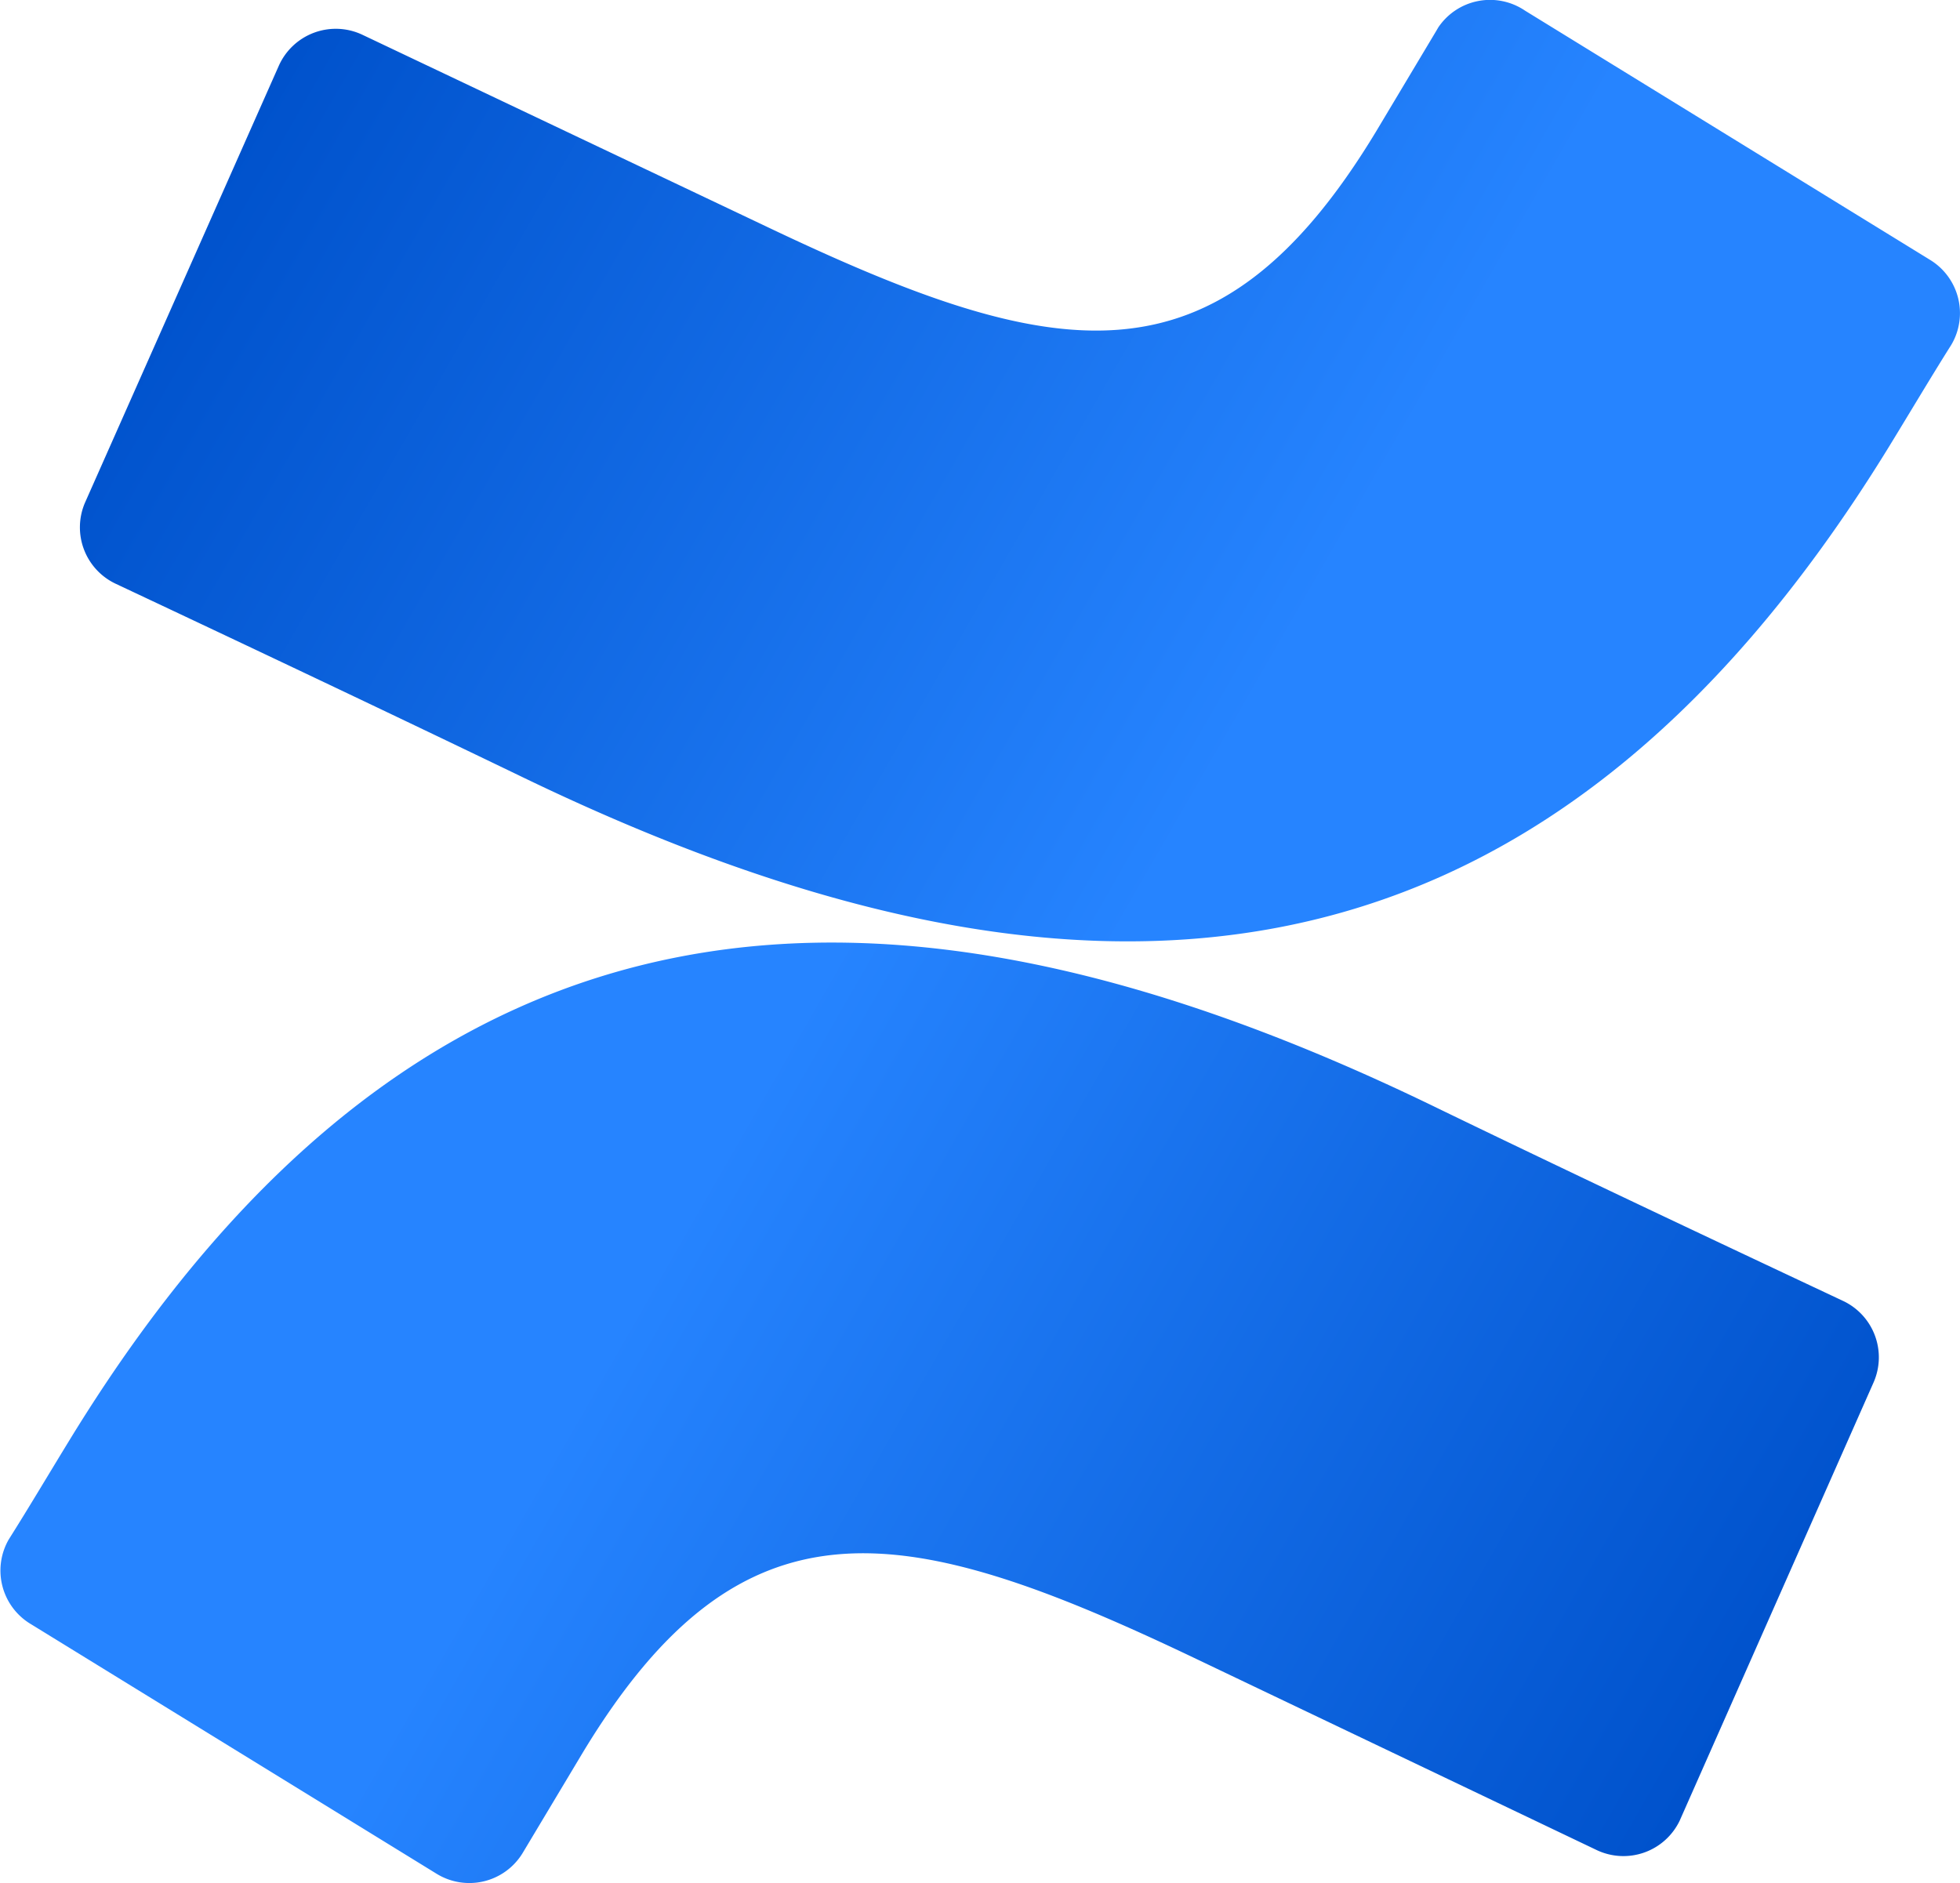
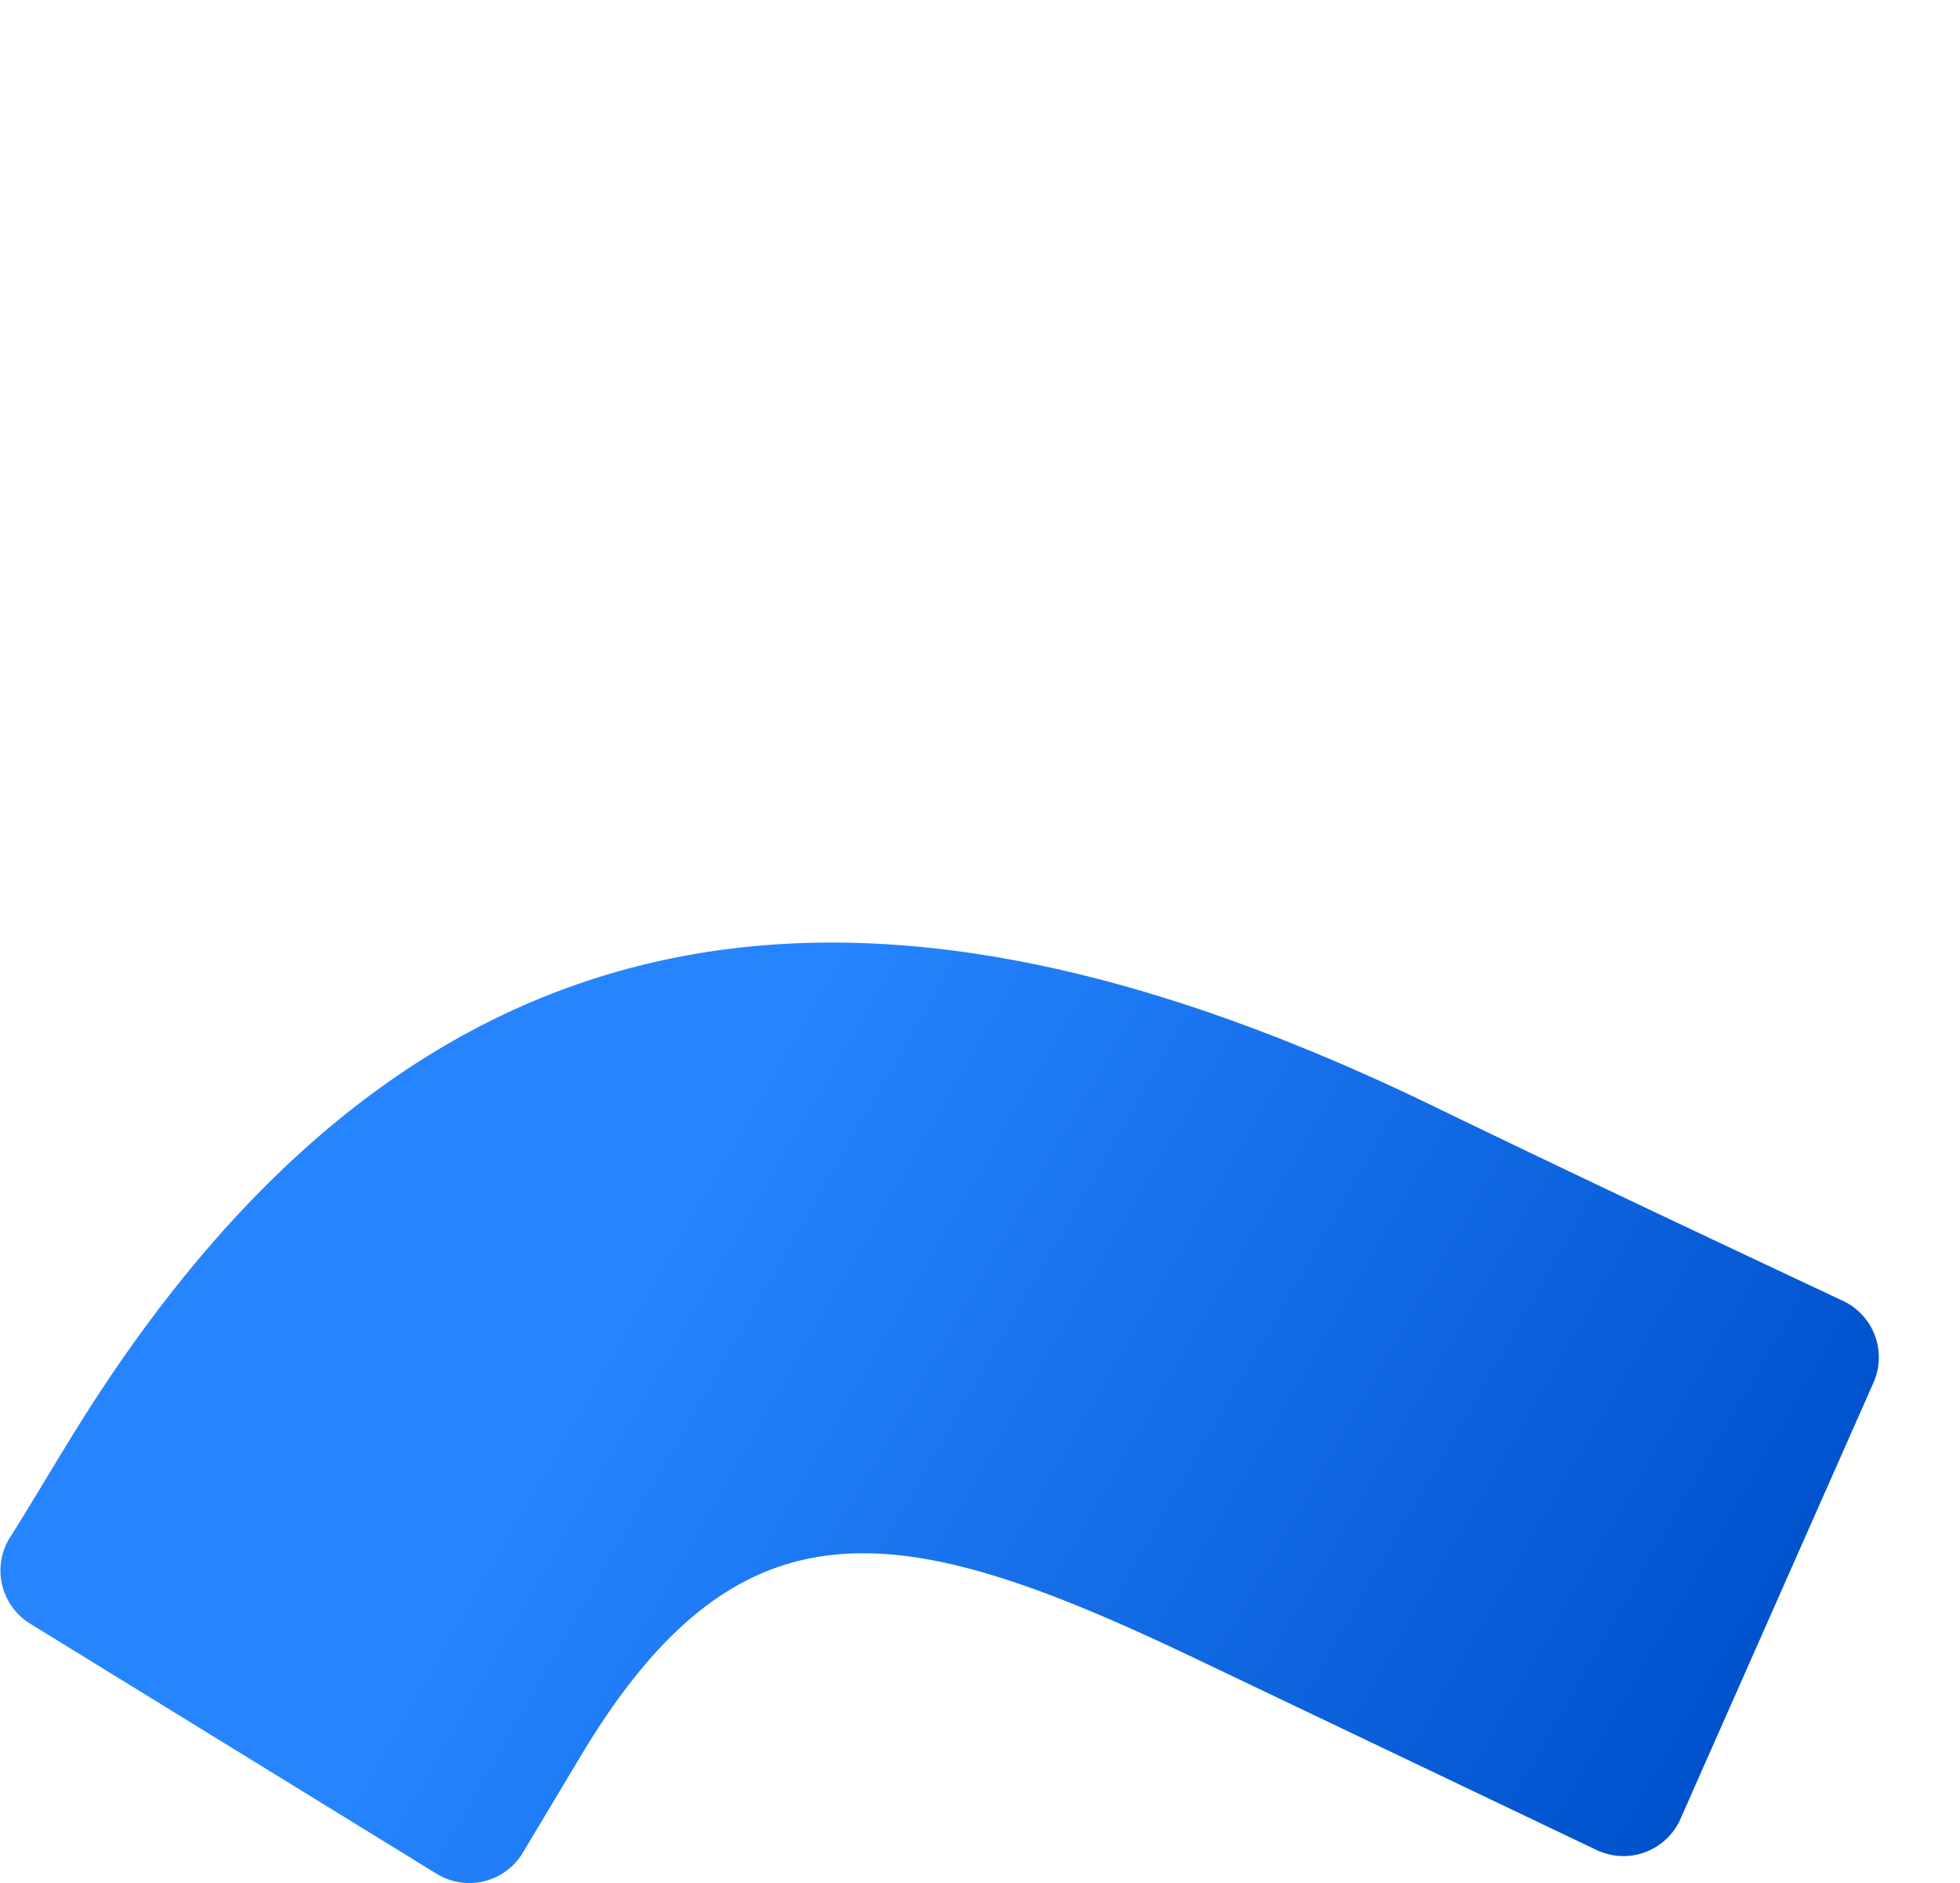
<svg xmlns="http://www.w3.org/2000/svg" xmlns:xlink="http://www.w3.org/1999/xlink" viewBox="0 0 62.85 60.39">
  <defs>
    <linearGradient id="a" x1="59.72" x2="20.39" y1="-125.86" y2="-103.26" gradientTransform="matrix(1 0 0 -1 0 -61.63)" gradientUnits="userSpaceOnUse">
      <stop offset=".18" stop-color="#0052cc" />
      <stop offset="1" stop-color="#2684ff" />
    </linearGradient>
    <linearGradient id="b" x1="719.71" x2="680.37" y1="1680.95" y2="1703.56" gradientTransform="matrix(-1 0 0 1 722.83 -1684.74)" xlink:href="#a" />
  </defs>
  <path fill="url(#a)" d="M2.28 46.1c-.65 1.06-1.38 2.29-2 3.27A2 2 0 0 0 1 52.09l13 8a2 2 0 0 0 2.75-.65l1.94-3.24c5.14-8.5 10.33-7.46 19.67-3l12.84 6.13a2 2 0 0 0 2.66-.94l6.22-14.06a2 2 0 0 0-1-2.62c-2.72-1.28-8.13-3.82-13-6.18C28.55 27 13.66 27.57 2.28 46.1z" />
-   <path fill="url(#b)" d="M60.57 14.33c.65-1.06 1.38-2.29 2-3.27a2 2 0 0 0-.67-2.72l-13-8a2 2 0 0 0-2.78.54l-.07.12-1.92 3.21c-5.14 8.51-10.33 7.46-19.67 3l-12.85-6.1a2 2 0 0 0-2.67 1l-6.21 14a2 2 0 0 0 1 2.62c2.72 1.28 8.13 3.83 13 6.18 17.56 8.49 32.46 7.94 43.84-10.58z" />
</svg>